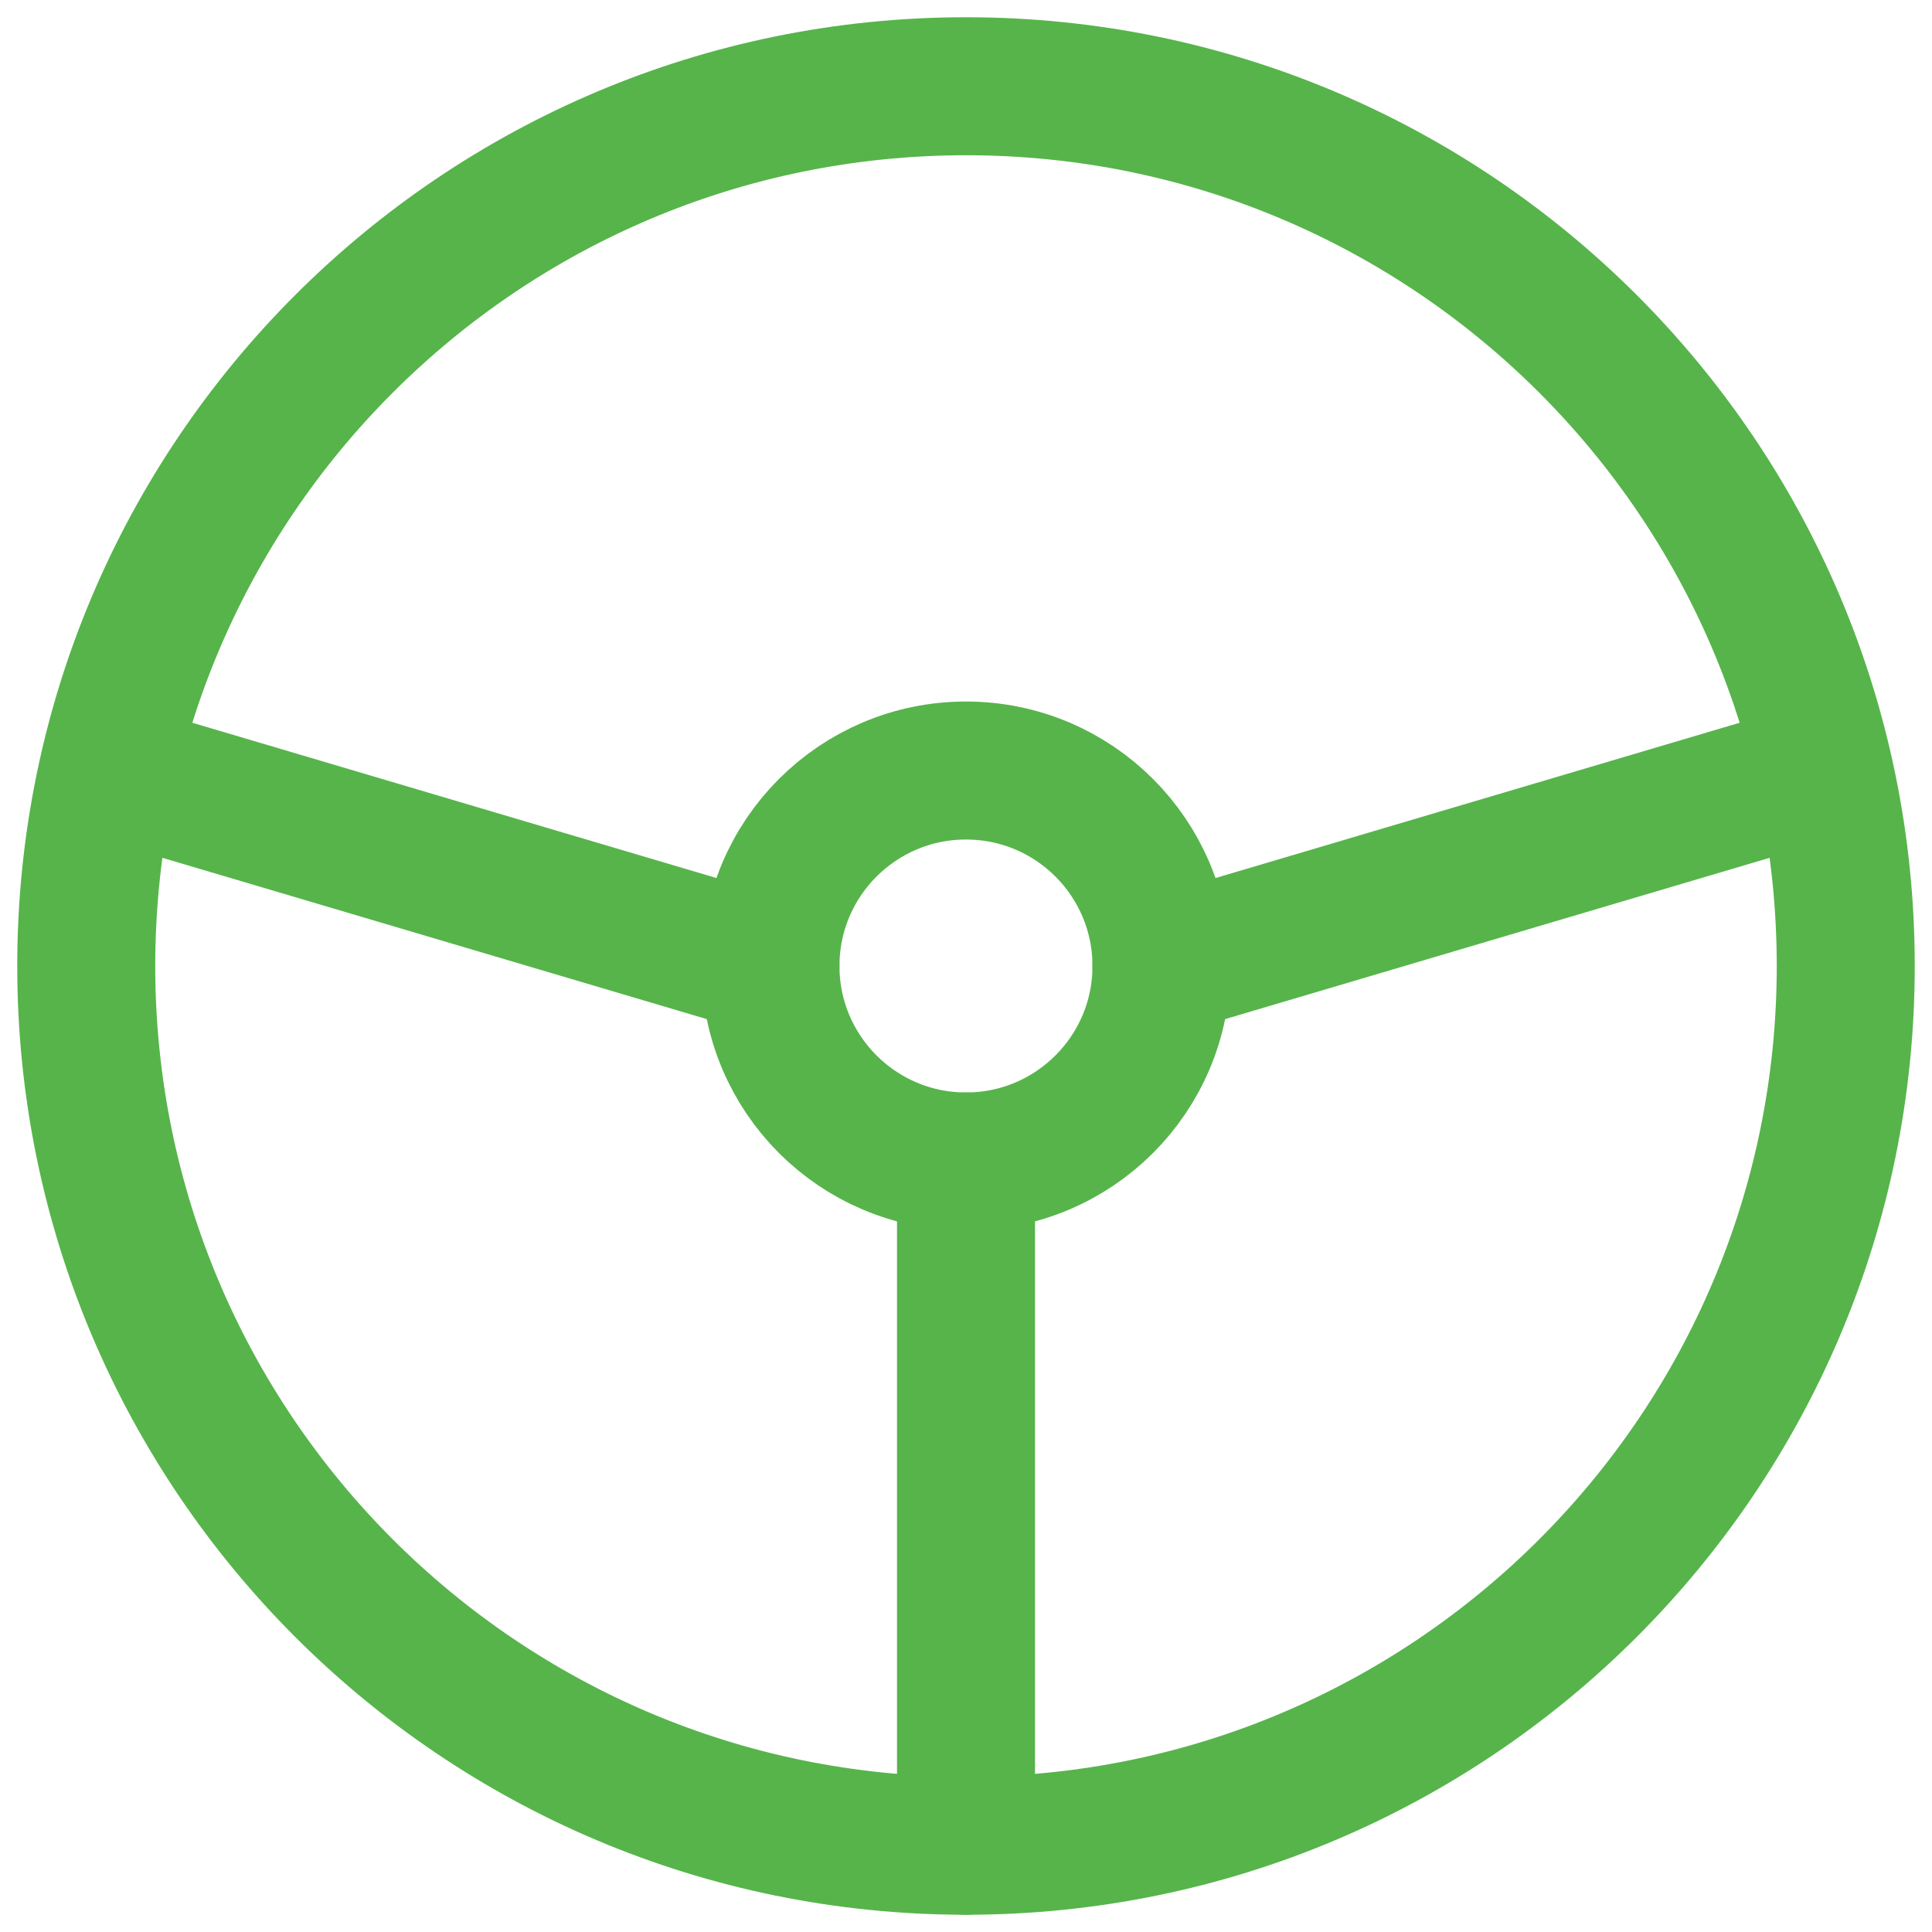
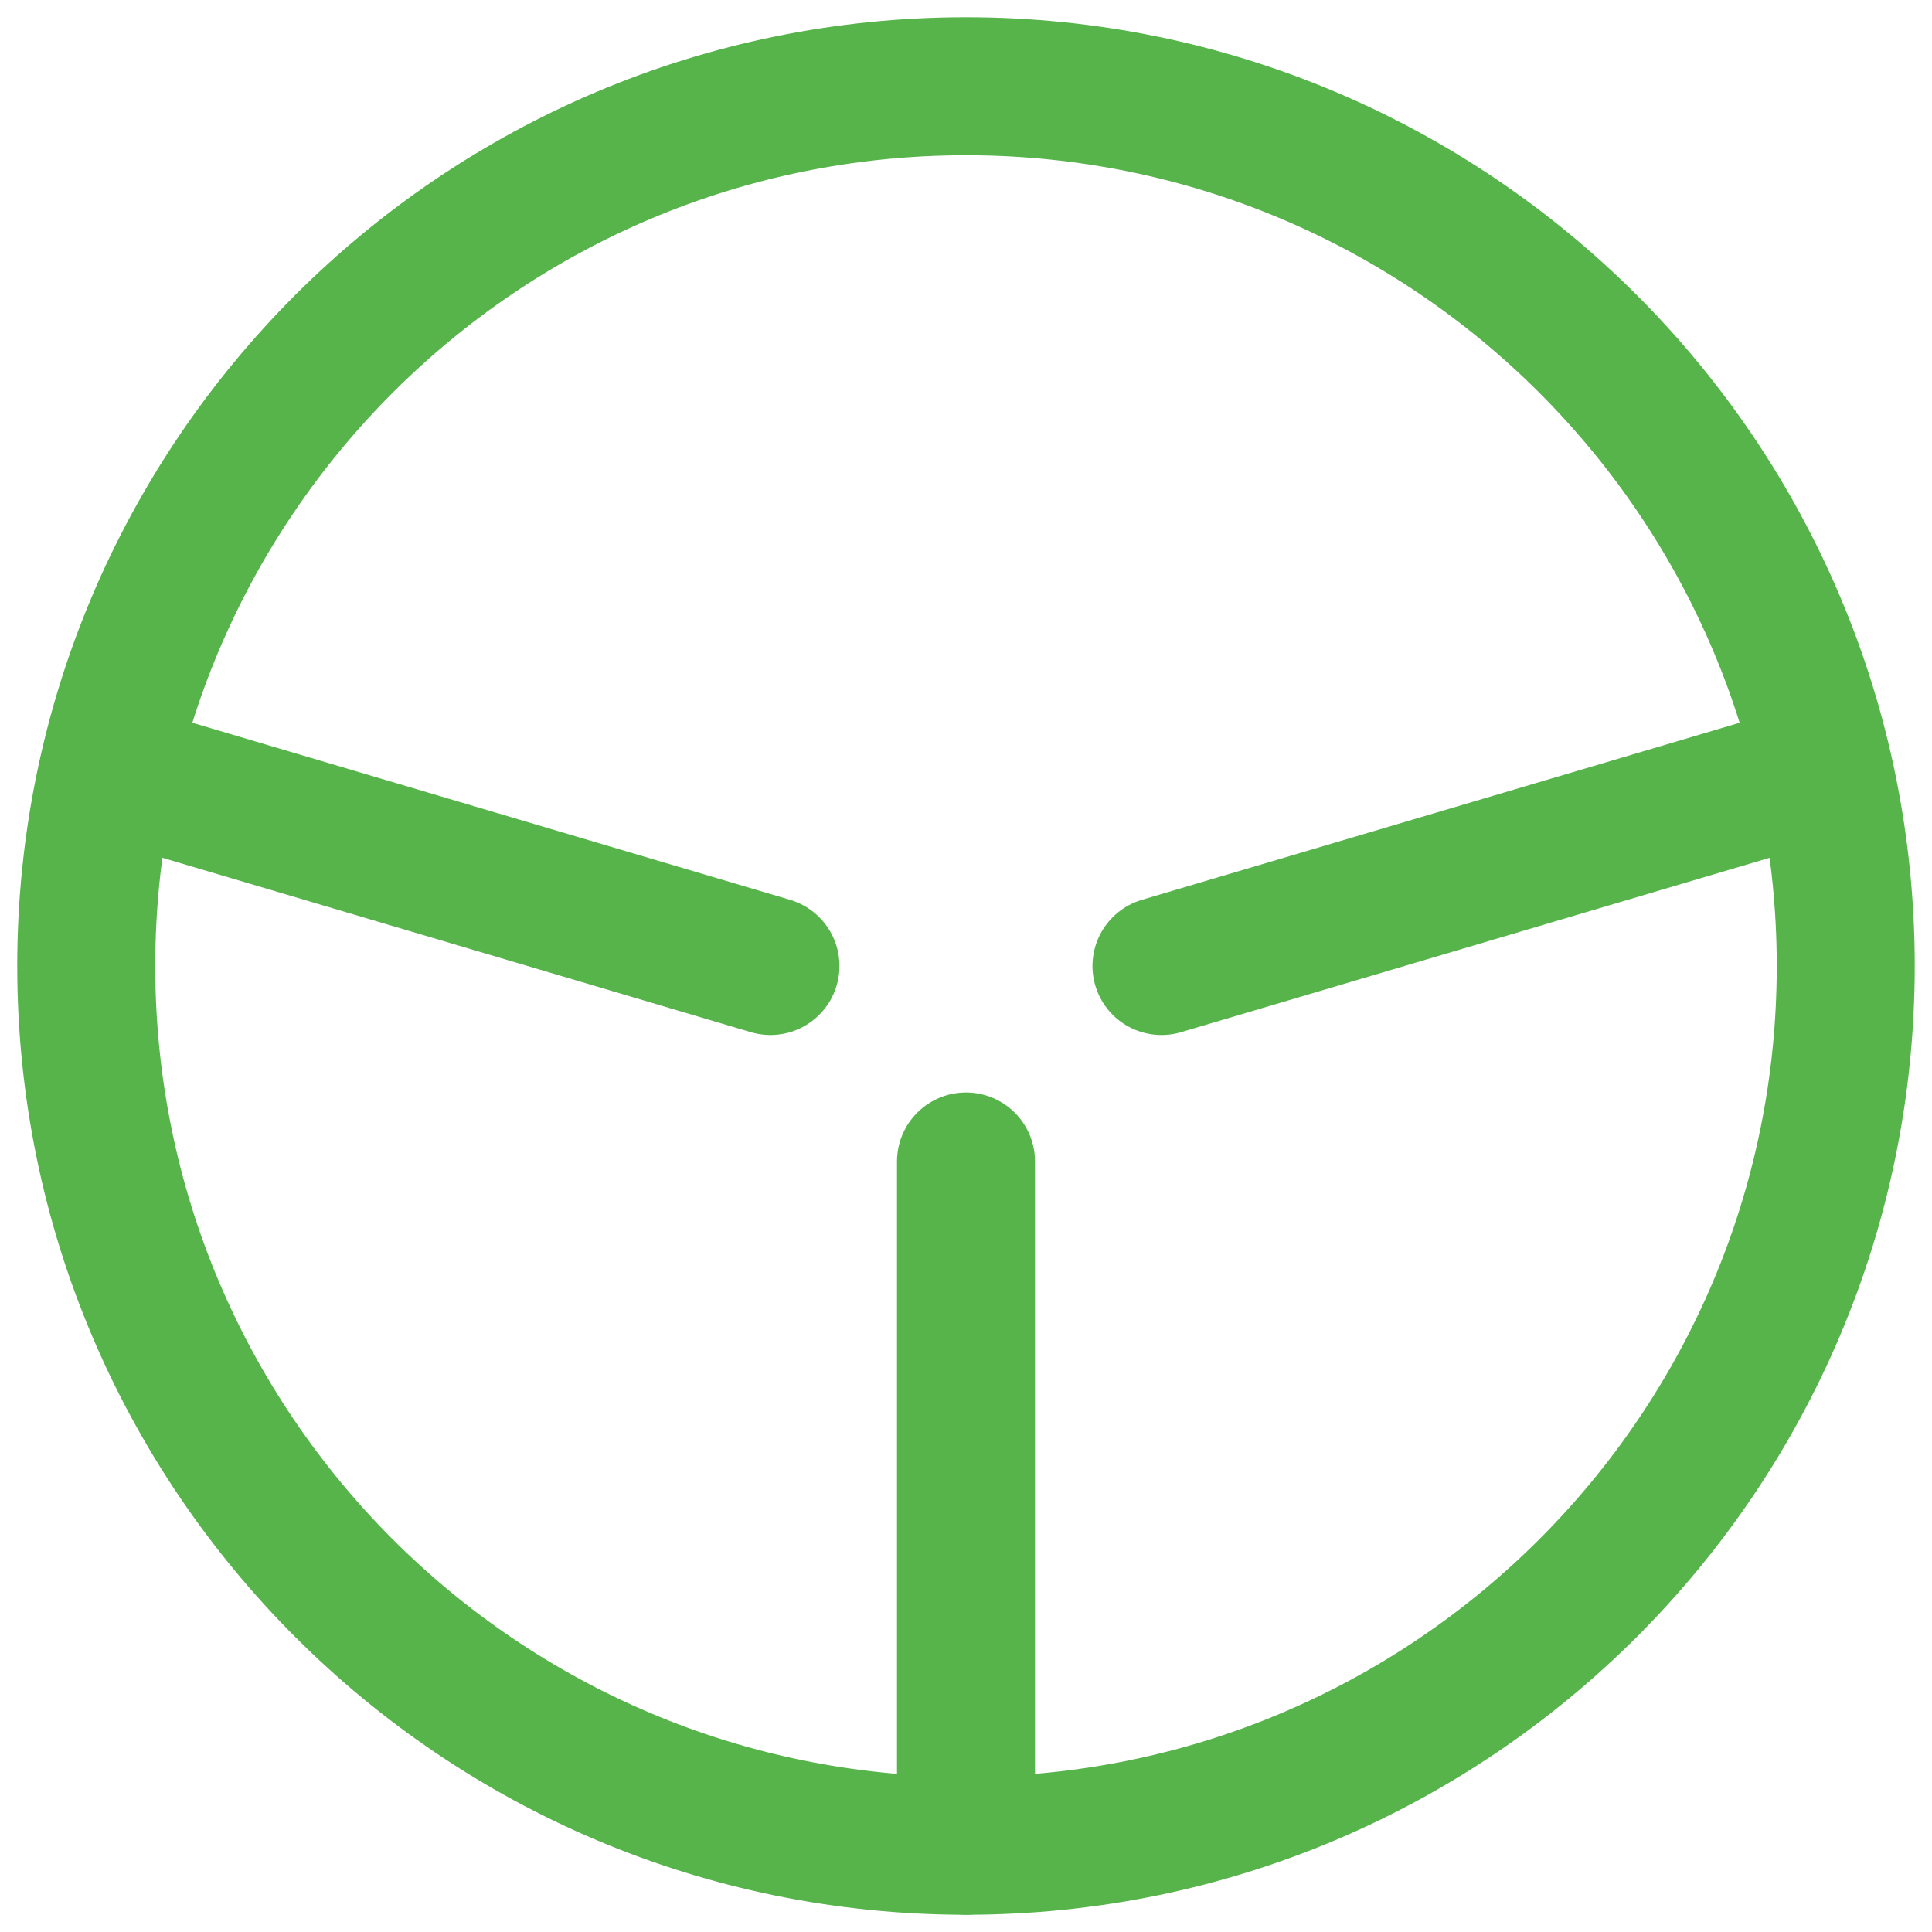
<svg xmlns="http://www.w3.org/2000/svg" width="28" height="28" viewBox="0 0 28 28" fill="none">
  <path d="M14 26.75C21.041 26.75 26.75 21.042 26.75 14C26.75 6.958 21.041 1.25 14 1.25C6.958 1.25 1.25 6.958 1.25 14C1.25 21.042 6.958 26.75 14 26.75Z" stroke="#56B44B" stroke-width="2" stroke-linecap="round" stroke-linejoin="round" />
-   <path d="M14 16.833C15.565 16.833 16.833 15.565 16.833 14C16.833 12.435 15.565 11.167 14 11.167C12.435 11.167 11.166 12.435 11.166 14C11.166 15.565 12.435 16.833 14 16.833Z" stroke="#56B44B" stroke-width="2" stroke-linecap="round" stroke-linejoin="round" />
  <path d="M14 16.833V26.75M11.166 14L1.604 11.167M16.833 14L26.396 11.167" stroke="#56B44B" stroke-width="2" stroke-linecap="round" stroke-linejoin="round" />
</svg>